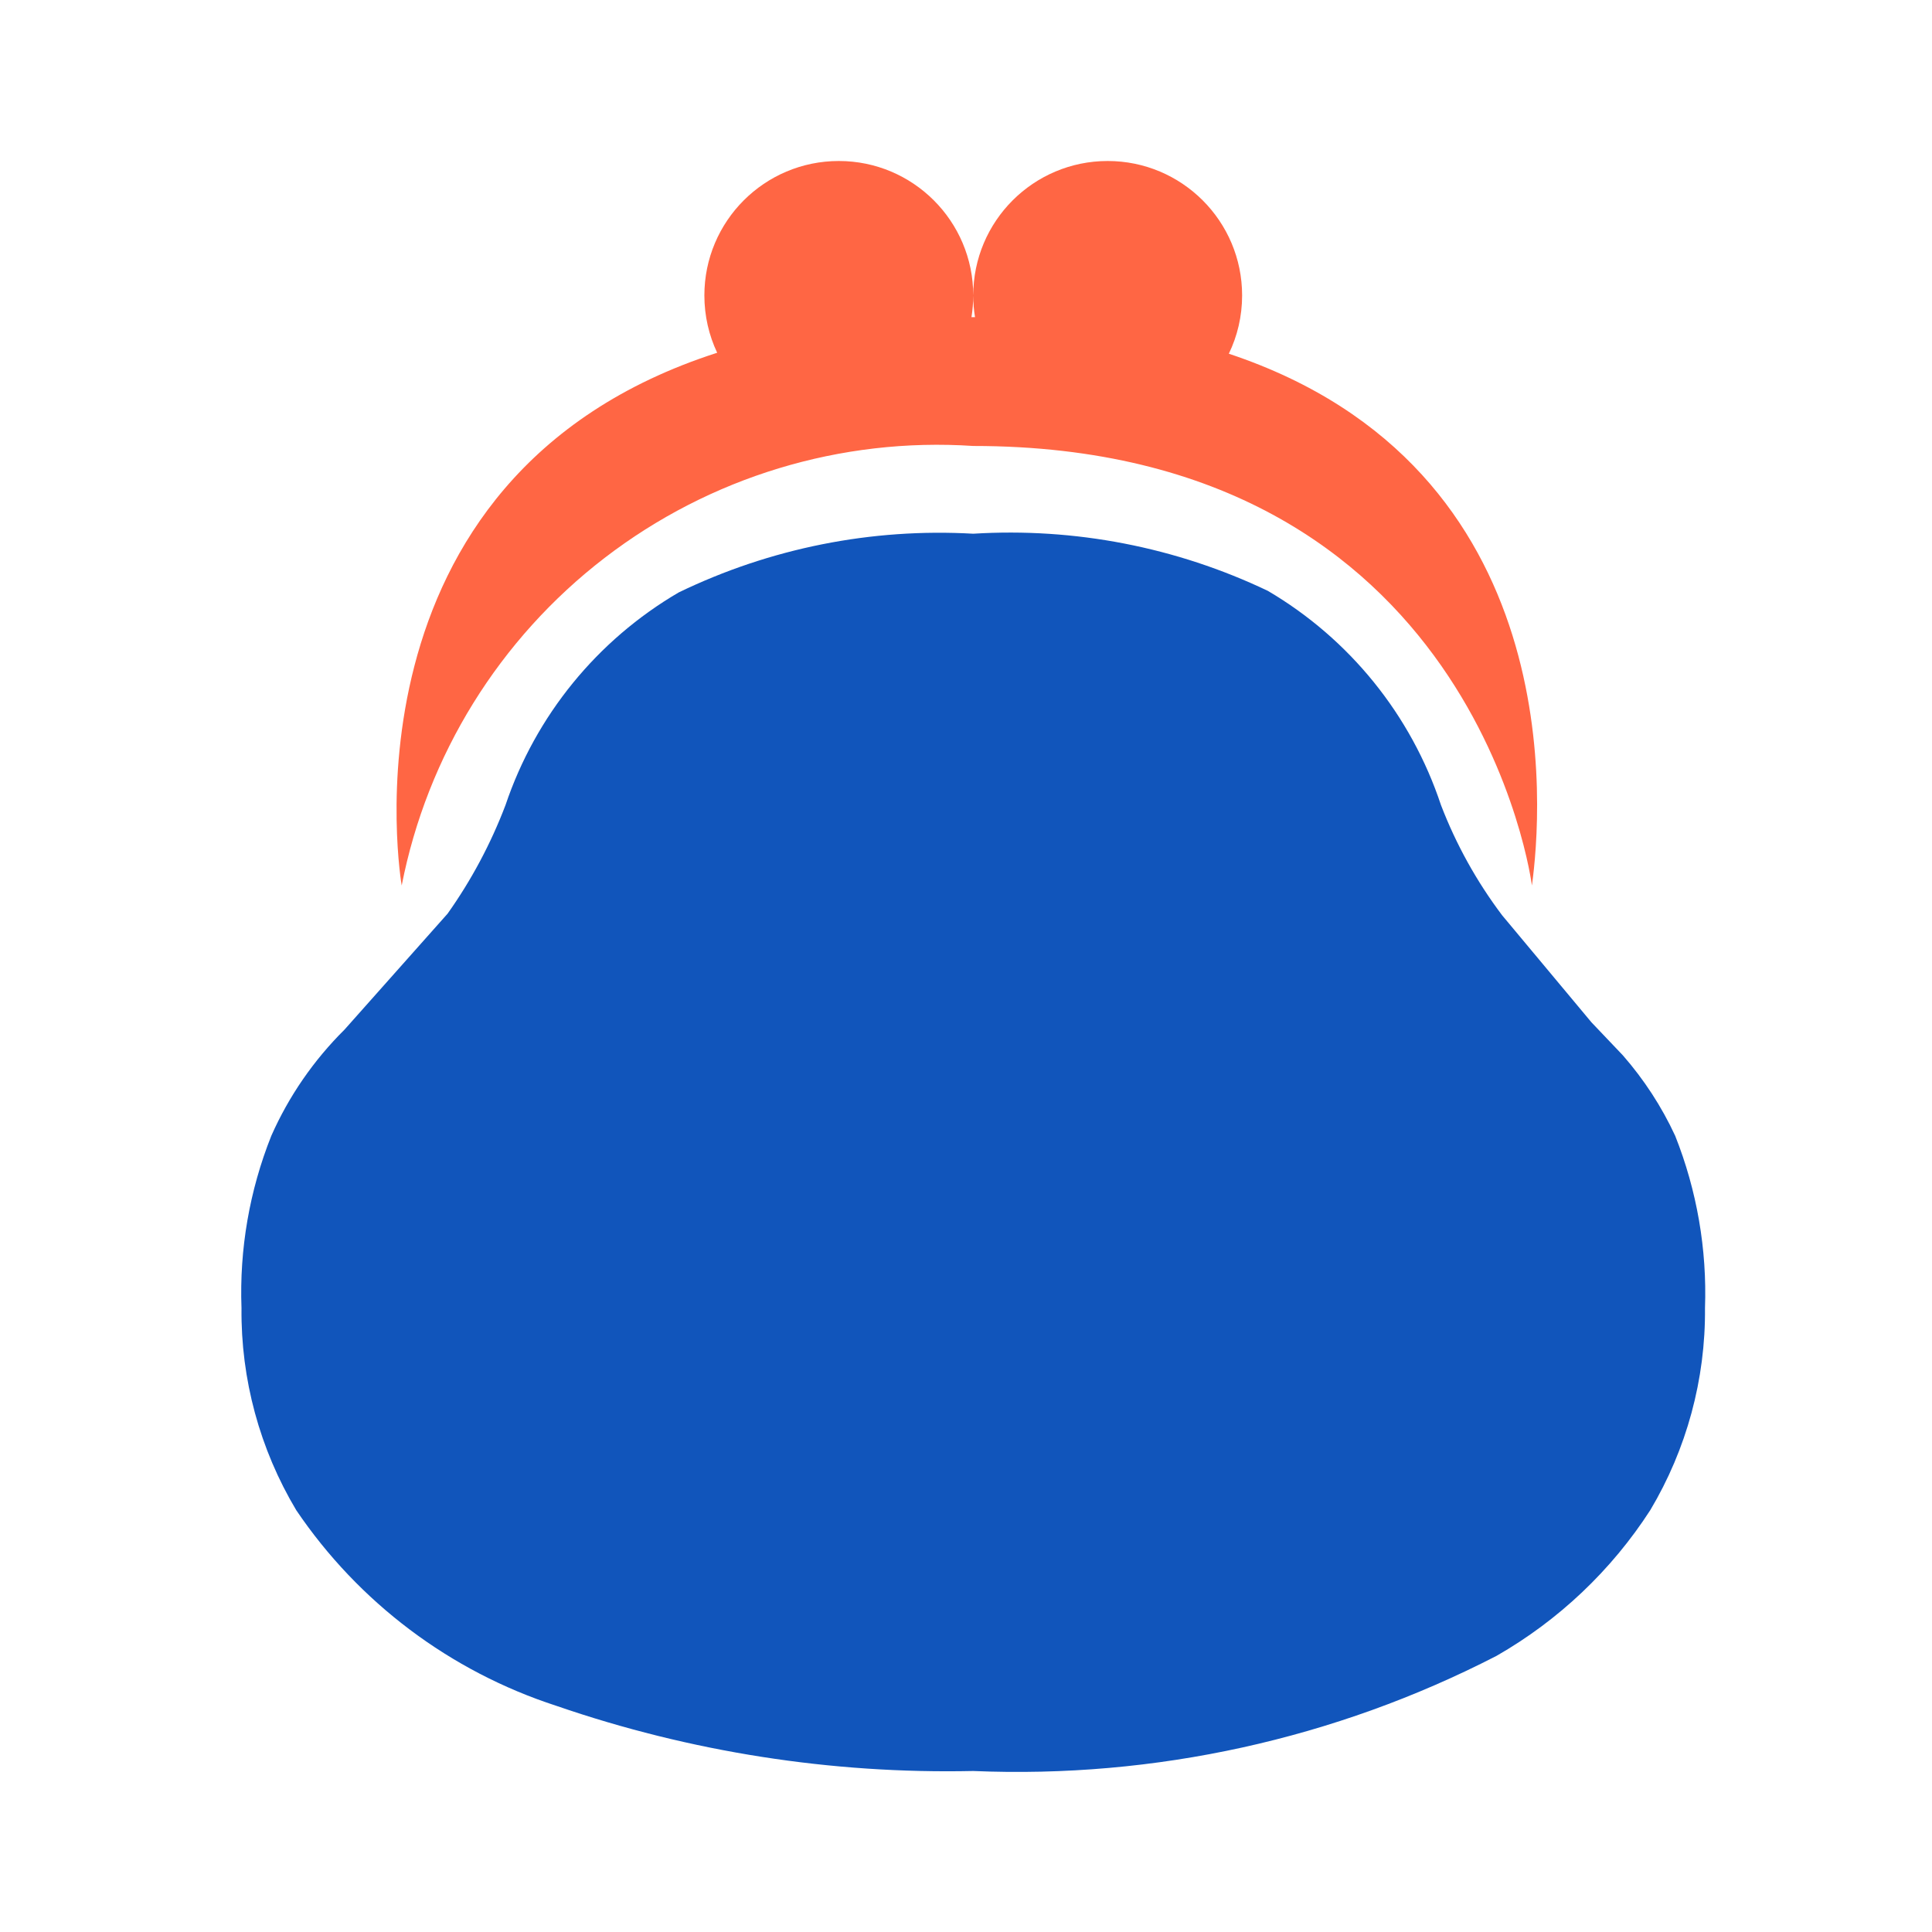
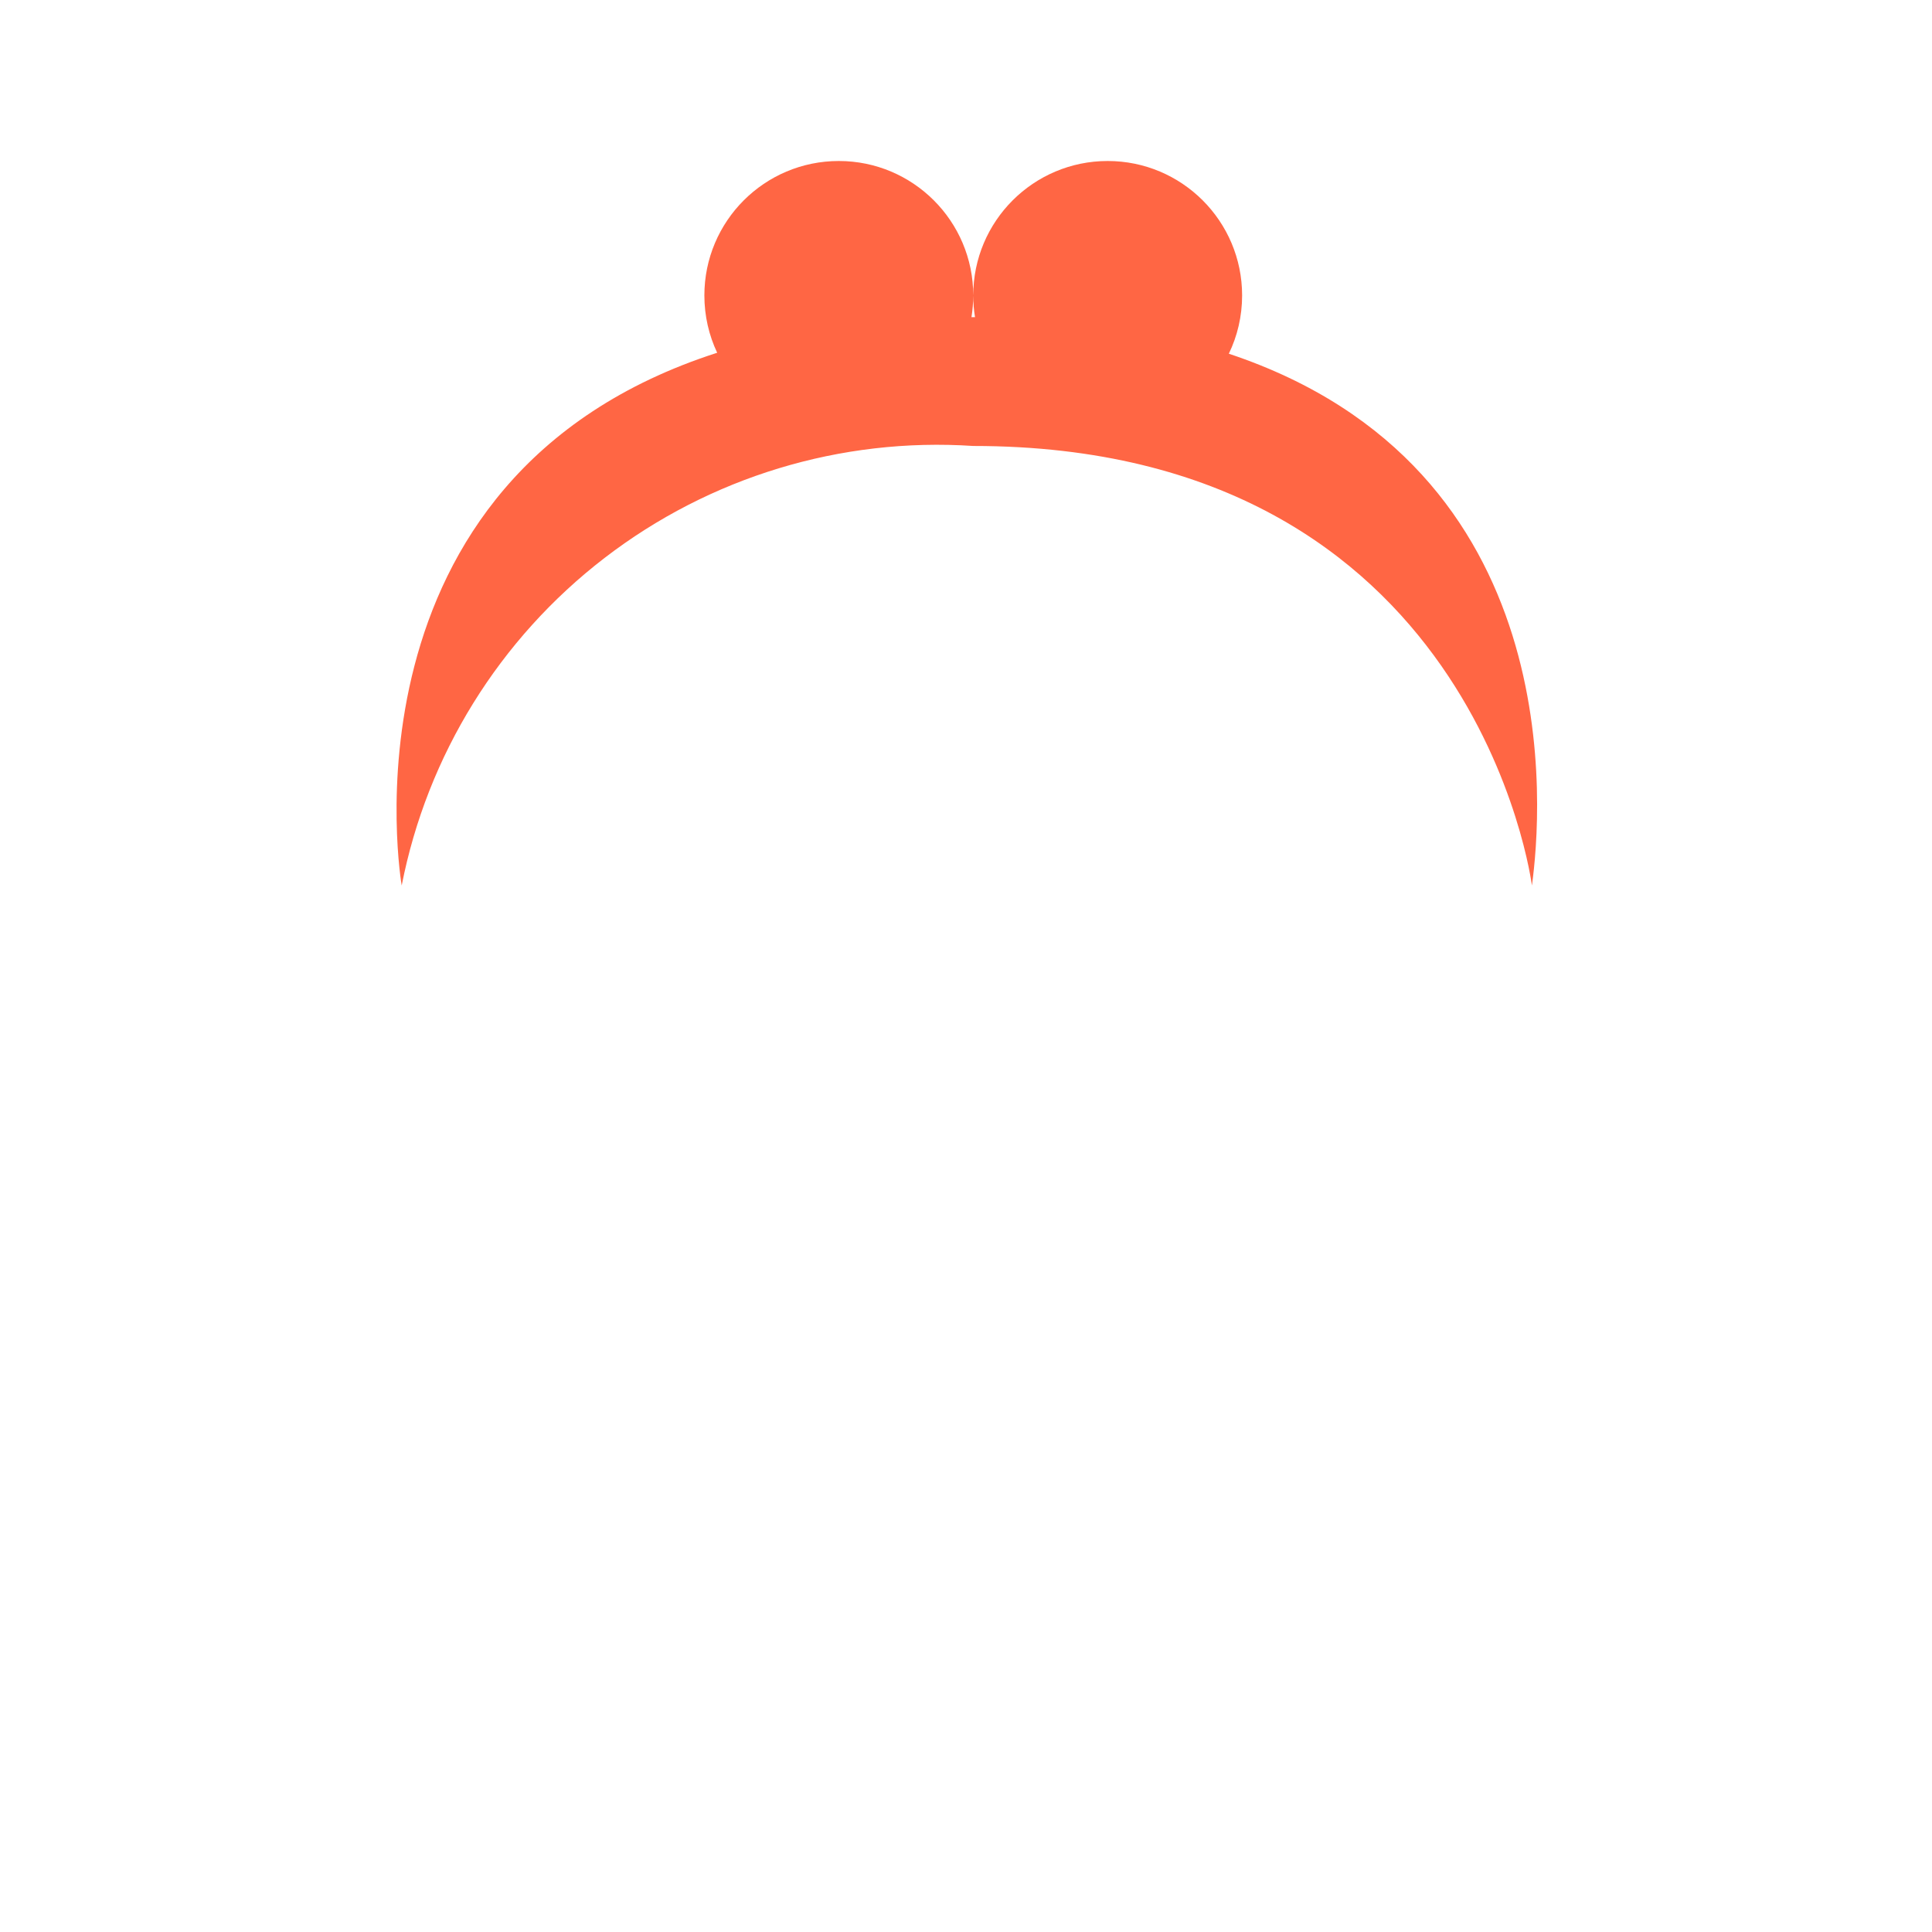
<svg xmlns="http://www.w3.org/2000/svg" width="24" height="24" viewBox="0 0 24 24" fill="none">
-   <path d="M18.66 11.37C18.344 10.951 18.088 10.49 17.9 10C17.529 8.882 16.765 7.937 15.75 7.34C14.61 6.796 13.35 6.552 12.09 6.63C10.827 6.558 9.568 6.809 8.43 7.36C7.418 7.952 6.654 8.89 6.28 10C6.098 10.479 5.856 10.933 5.56 11.35L4.28 12.79C3.897 13.17 3.588 13.617 3.37 14.11C3.099 14.79 2.973 15.519 3 16.25C2.991 17.133 3.227 18.002 3.68 18.76C4.456 19.907 5.592 20.762 6.91 21.19C8.575 21.764 10.329 22.038 12.09 22C14.344 22.095 16.584 21.603 18.59 20.57C19.362 20.128 20.017 19.508 20.5 18.76C20.952 18.002 21.188 17.133 21.18 16.25C21.206 15.519 21.08 14.79 20.81 14.11C20.642 13.747 20.423 13.411 20.16 13.11L19.77 12.7L18.66 11.37Z" fill="#1155BB" />
  <path fill-rule="evenodd" clip-rule="evenodd" d="M12.068 3.94C12.082 3.852 12.09 3.762 12.09 3.67C12.09 2.748 11.342 2 10.42 2C9.497 2 8.75 2.748 8.75 3.67C8.75 3.925 8.807 4.166 8.909 4.382C4.106 5.928 4.99 11 4.99 11C5.307 9.382 6.203 7.936 7.51 6.931C8.817 5.926 10.445 5.431 12.09 5.54C18.34 5.54 19.03 11 19.03 11C19.154 10.101 19.515 5.81 15.265 4.394C15.371 4.175 15.43 3.929 15.43 3.67C15.43 2.748 14.682 2 13.76 2C12.838 2 12.09 2.748 12.09 3.67C12.09 3.762 12.097 3.852 12.112 3.94C12.104 3.94 12.097 3.94 12.09 3.94C12.082 3.94 12.075 3.94 12.068 3.94Z" fill="#FF6644" />
</svg>